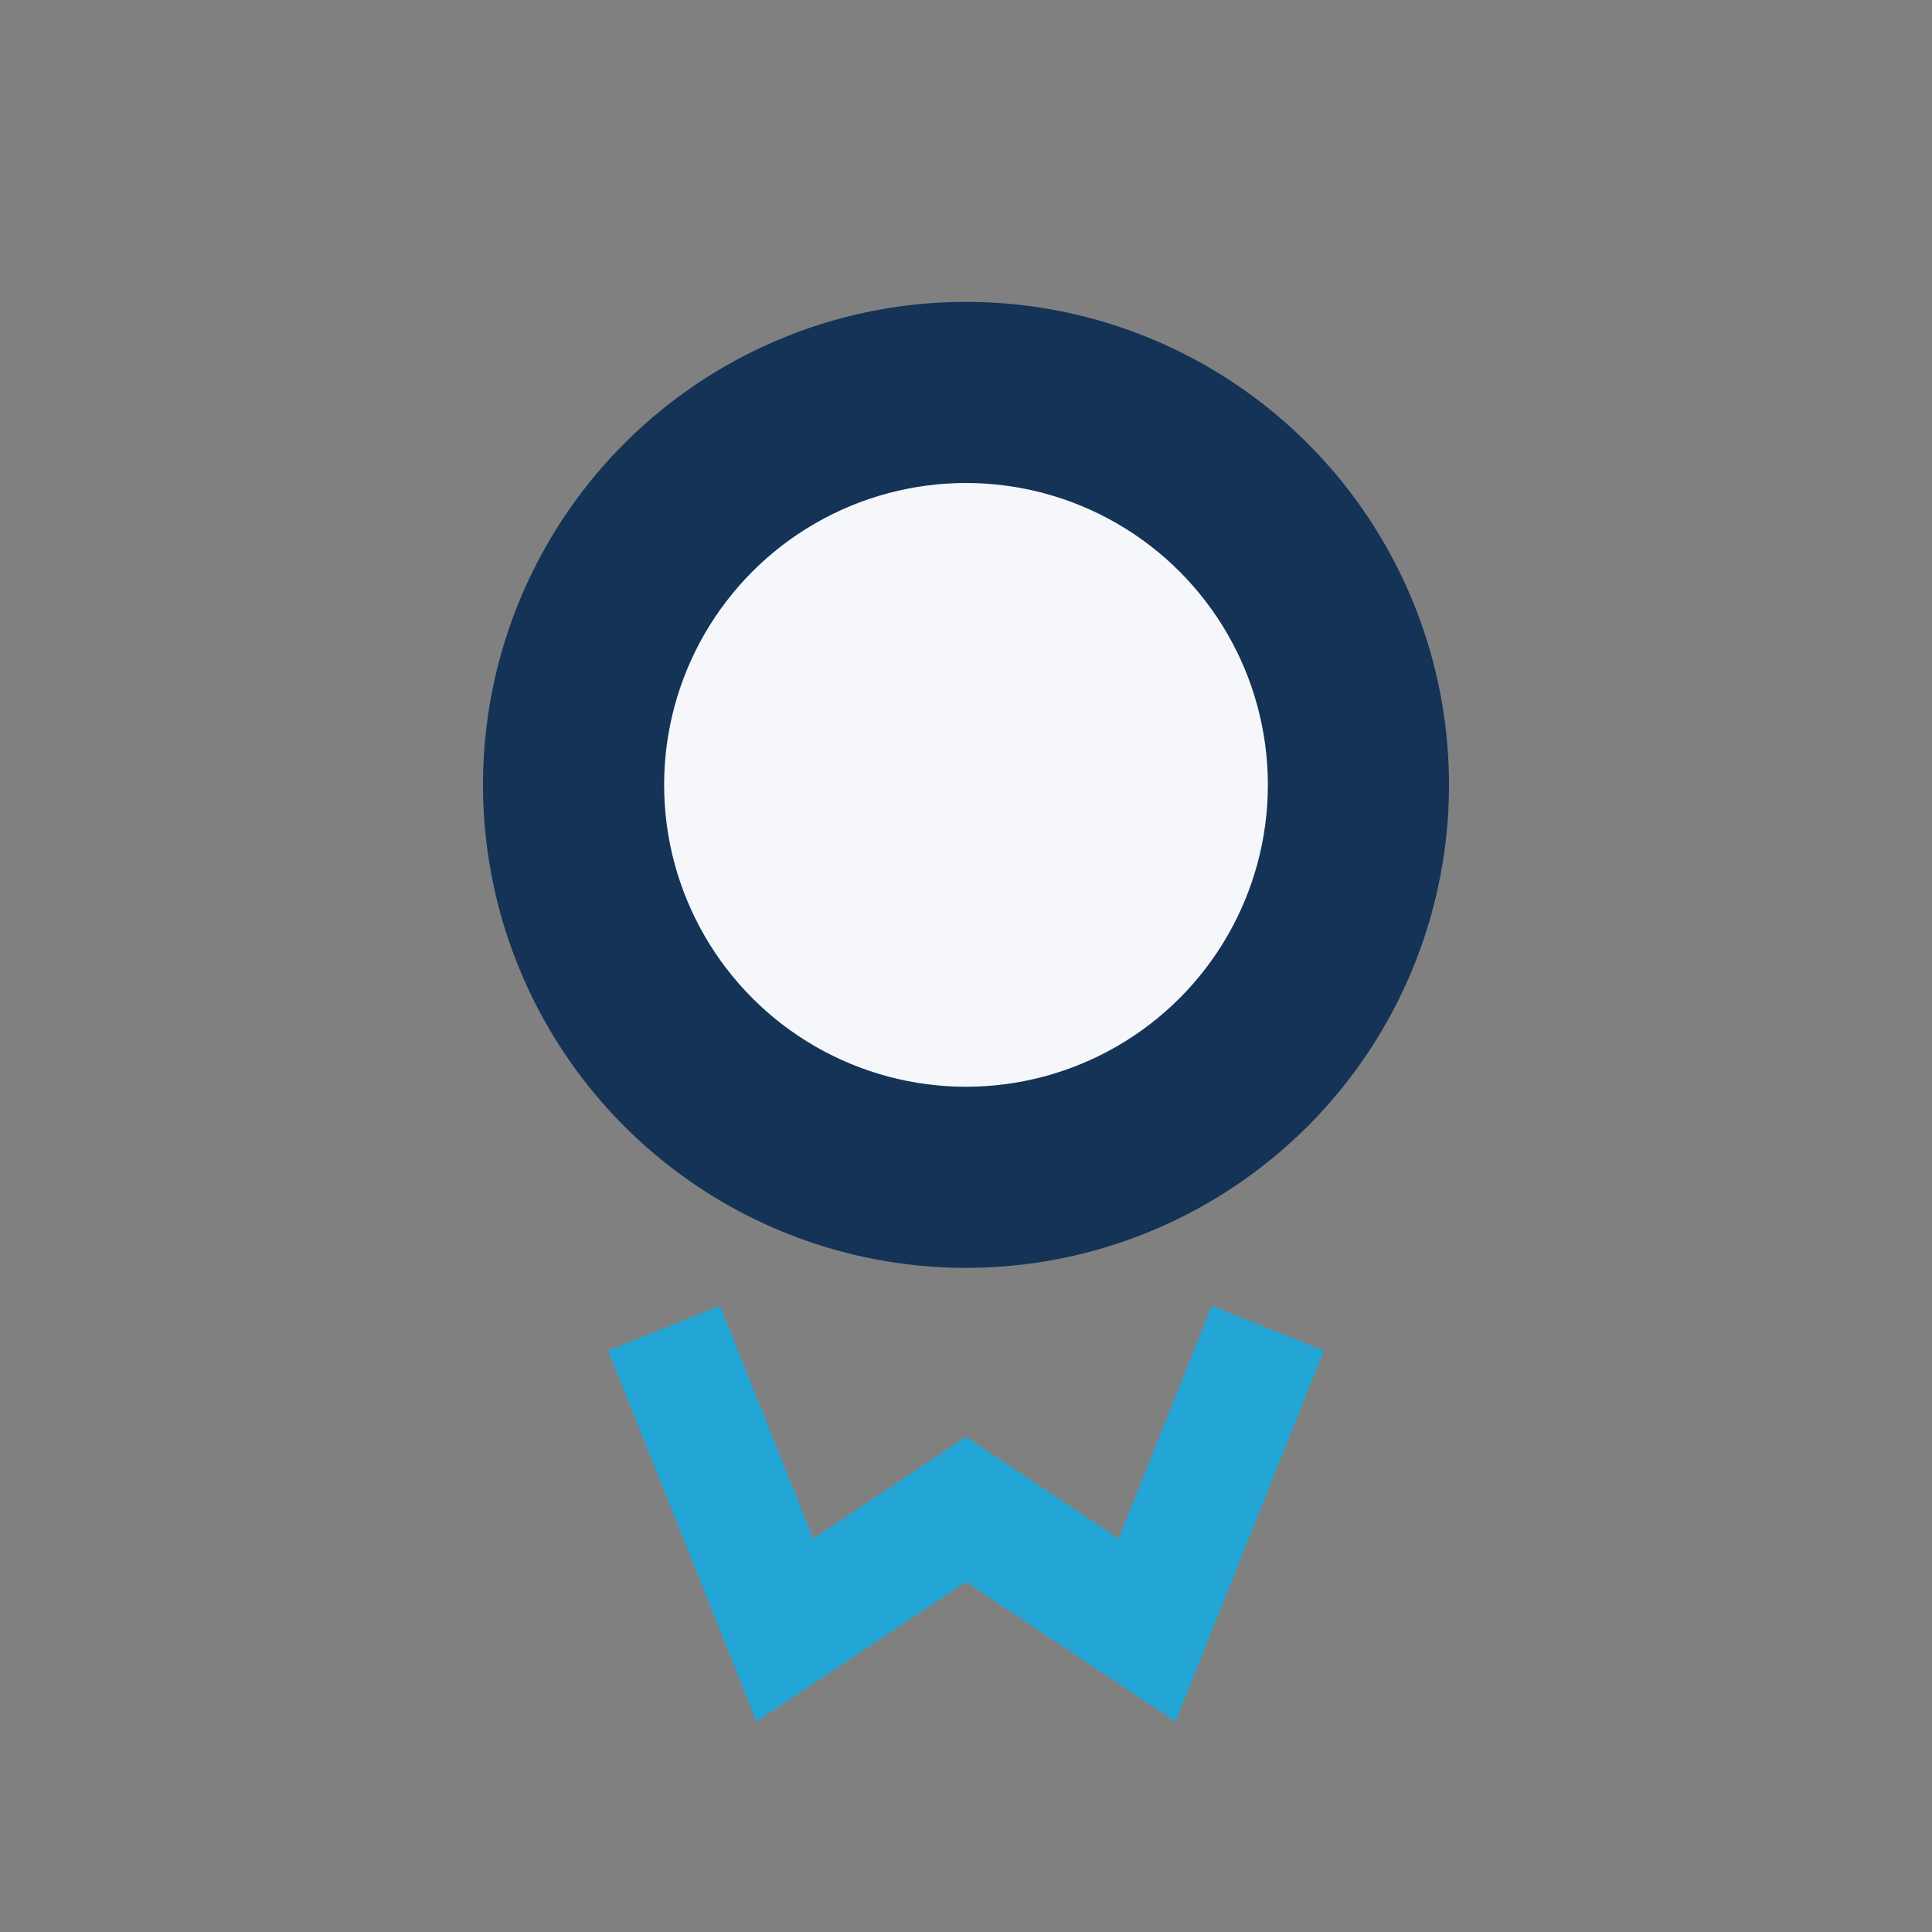
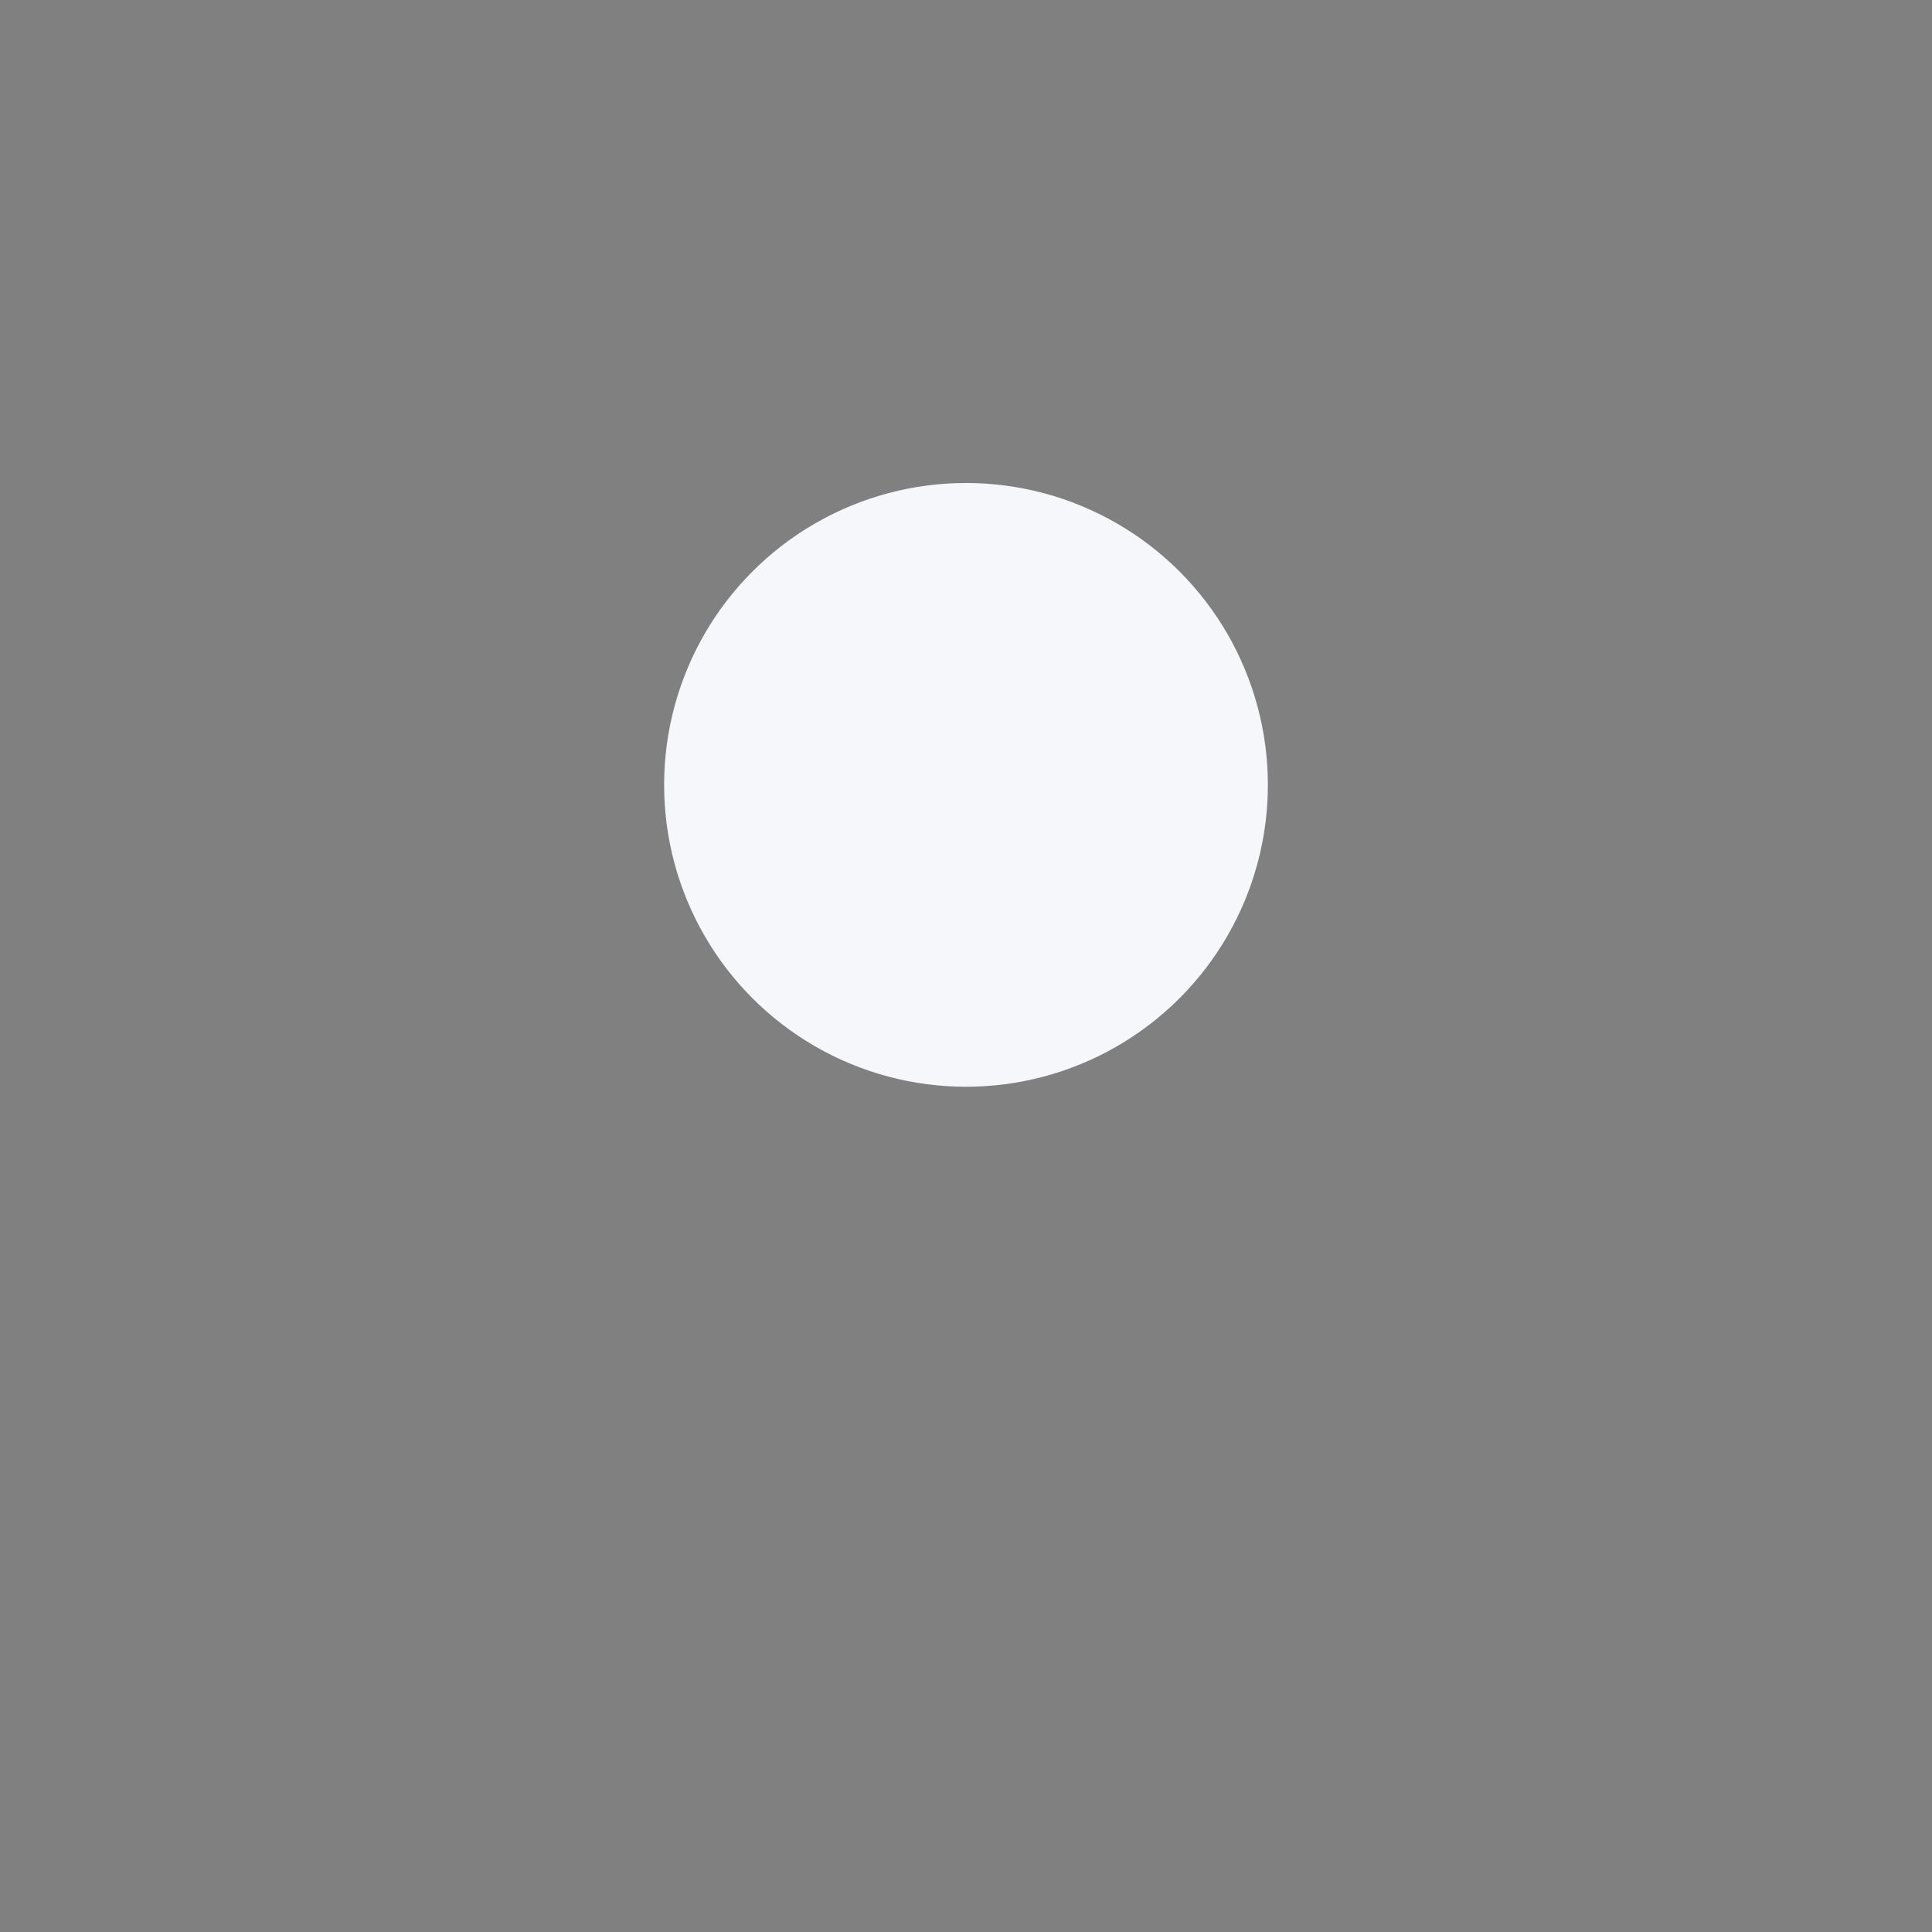
<svg xmlns="http://www.w3.org/2000/svg" width="32" height="32" viewBox="0 0 32 32">
  <rect x="0" y="0" width="32" height="32" fill="#808080" stroke="none" />
-   <circle cx="16" cy="13" r="8" fill="#143356" />
  <circle cx="16" cy="13" r="5" fill="#F5F7FA" />
-   <path d="M11 22l2 5 3-2 3 2 2-5" stroke="#23A6D5" stroke-width="2" fill="none" />
</svg>